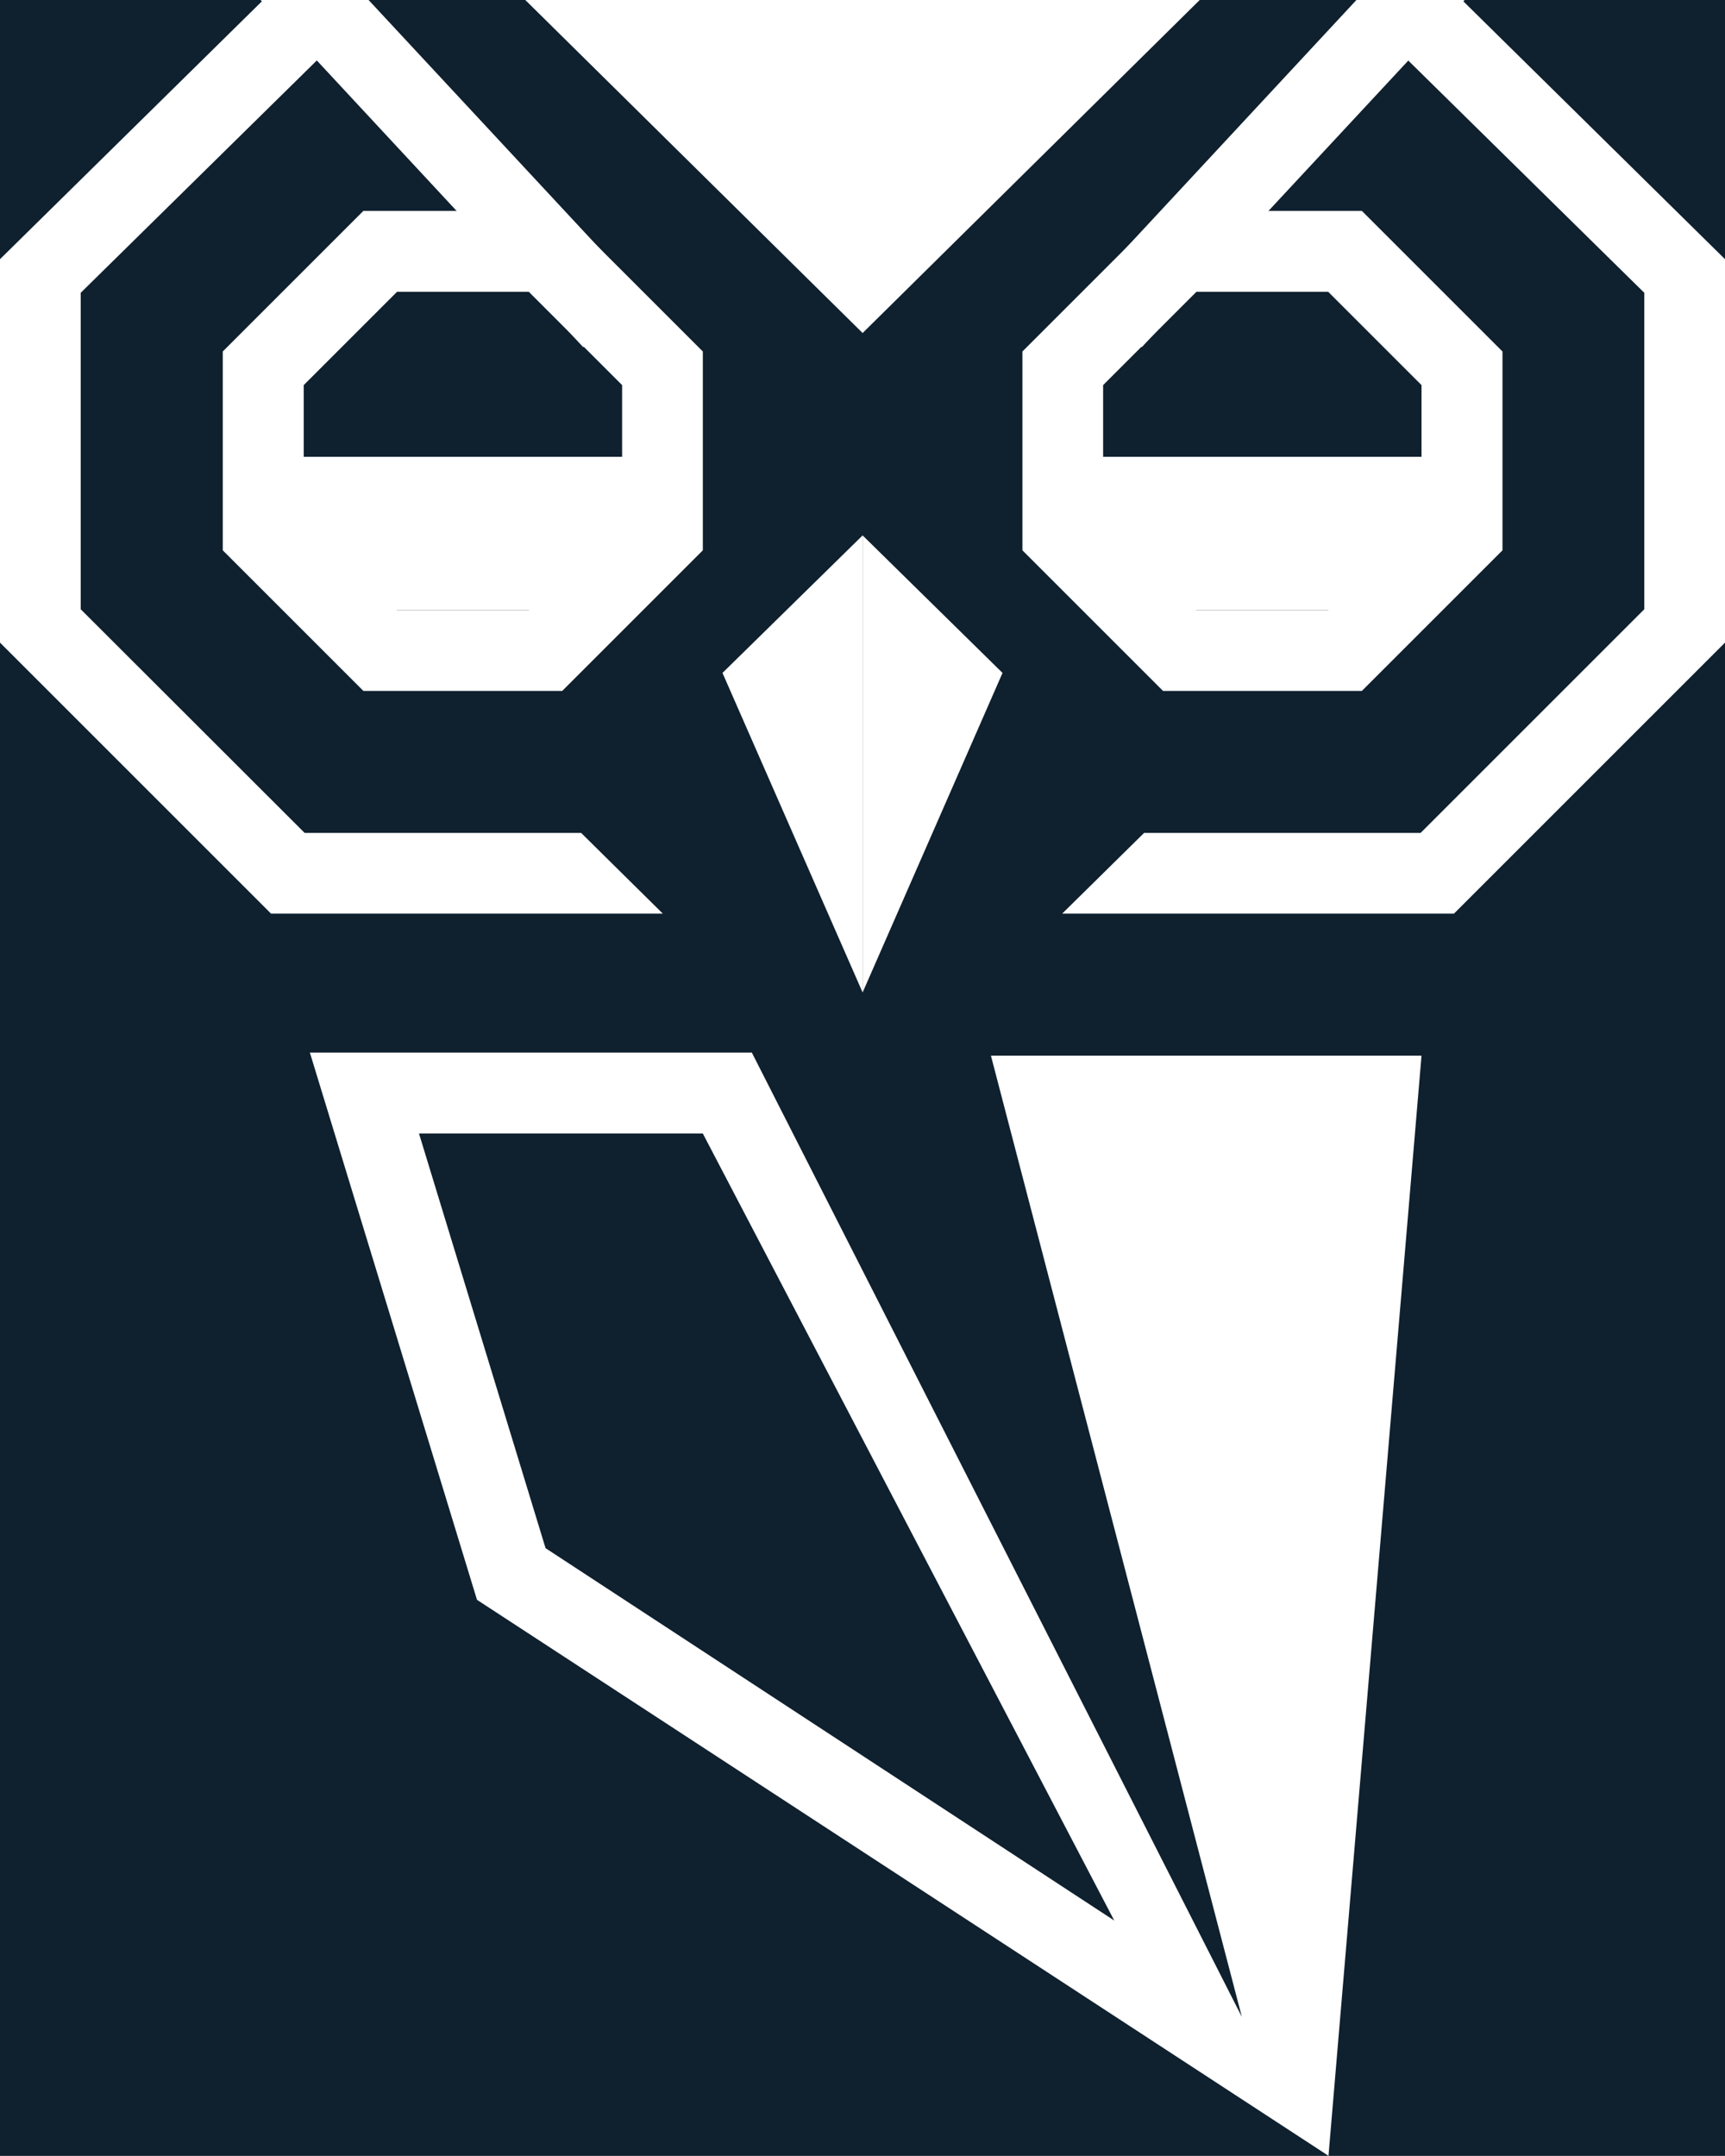
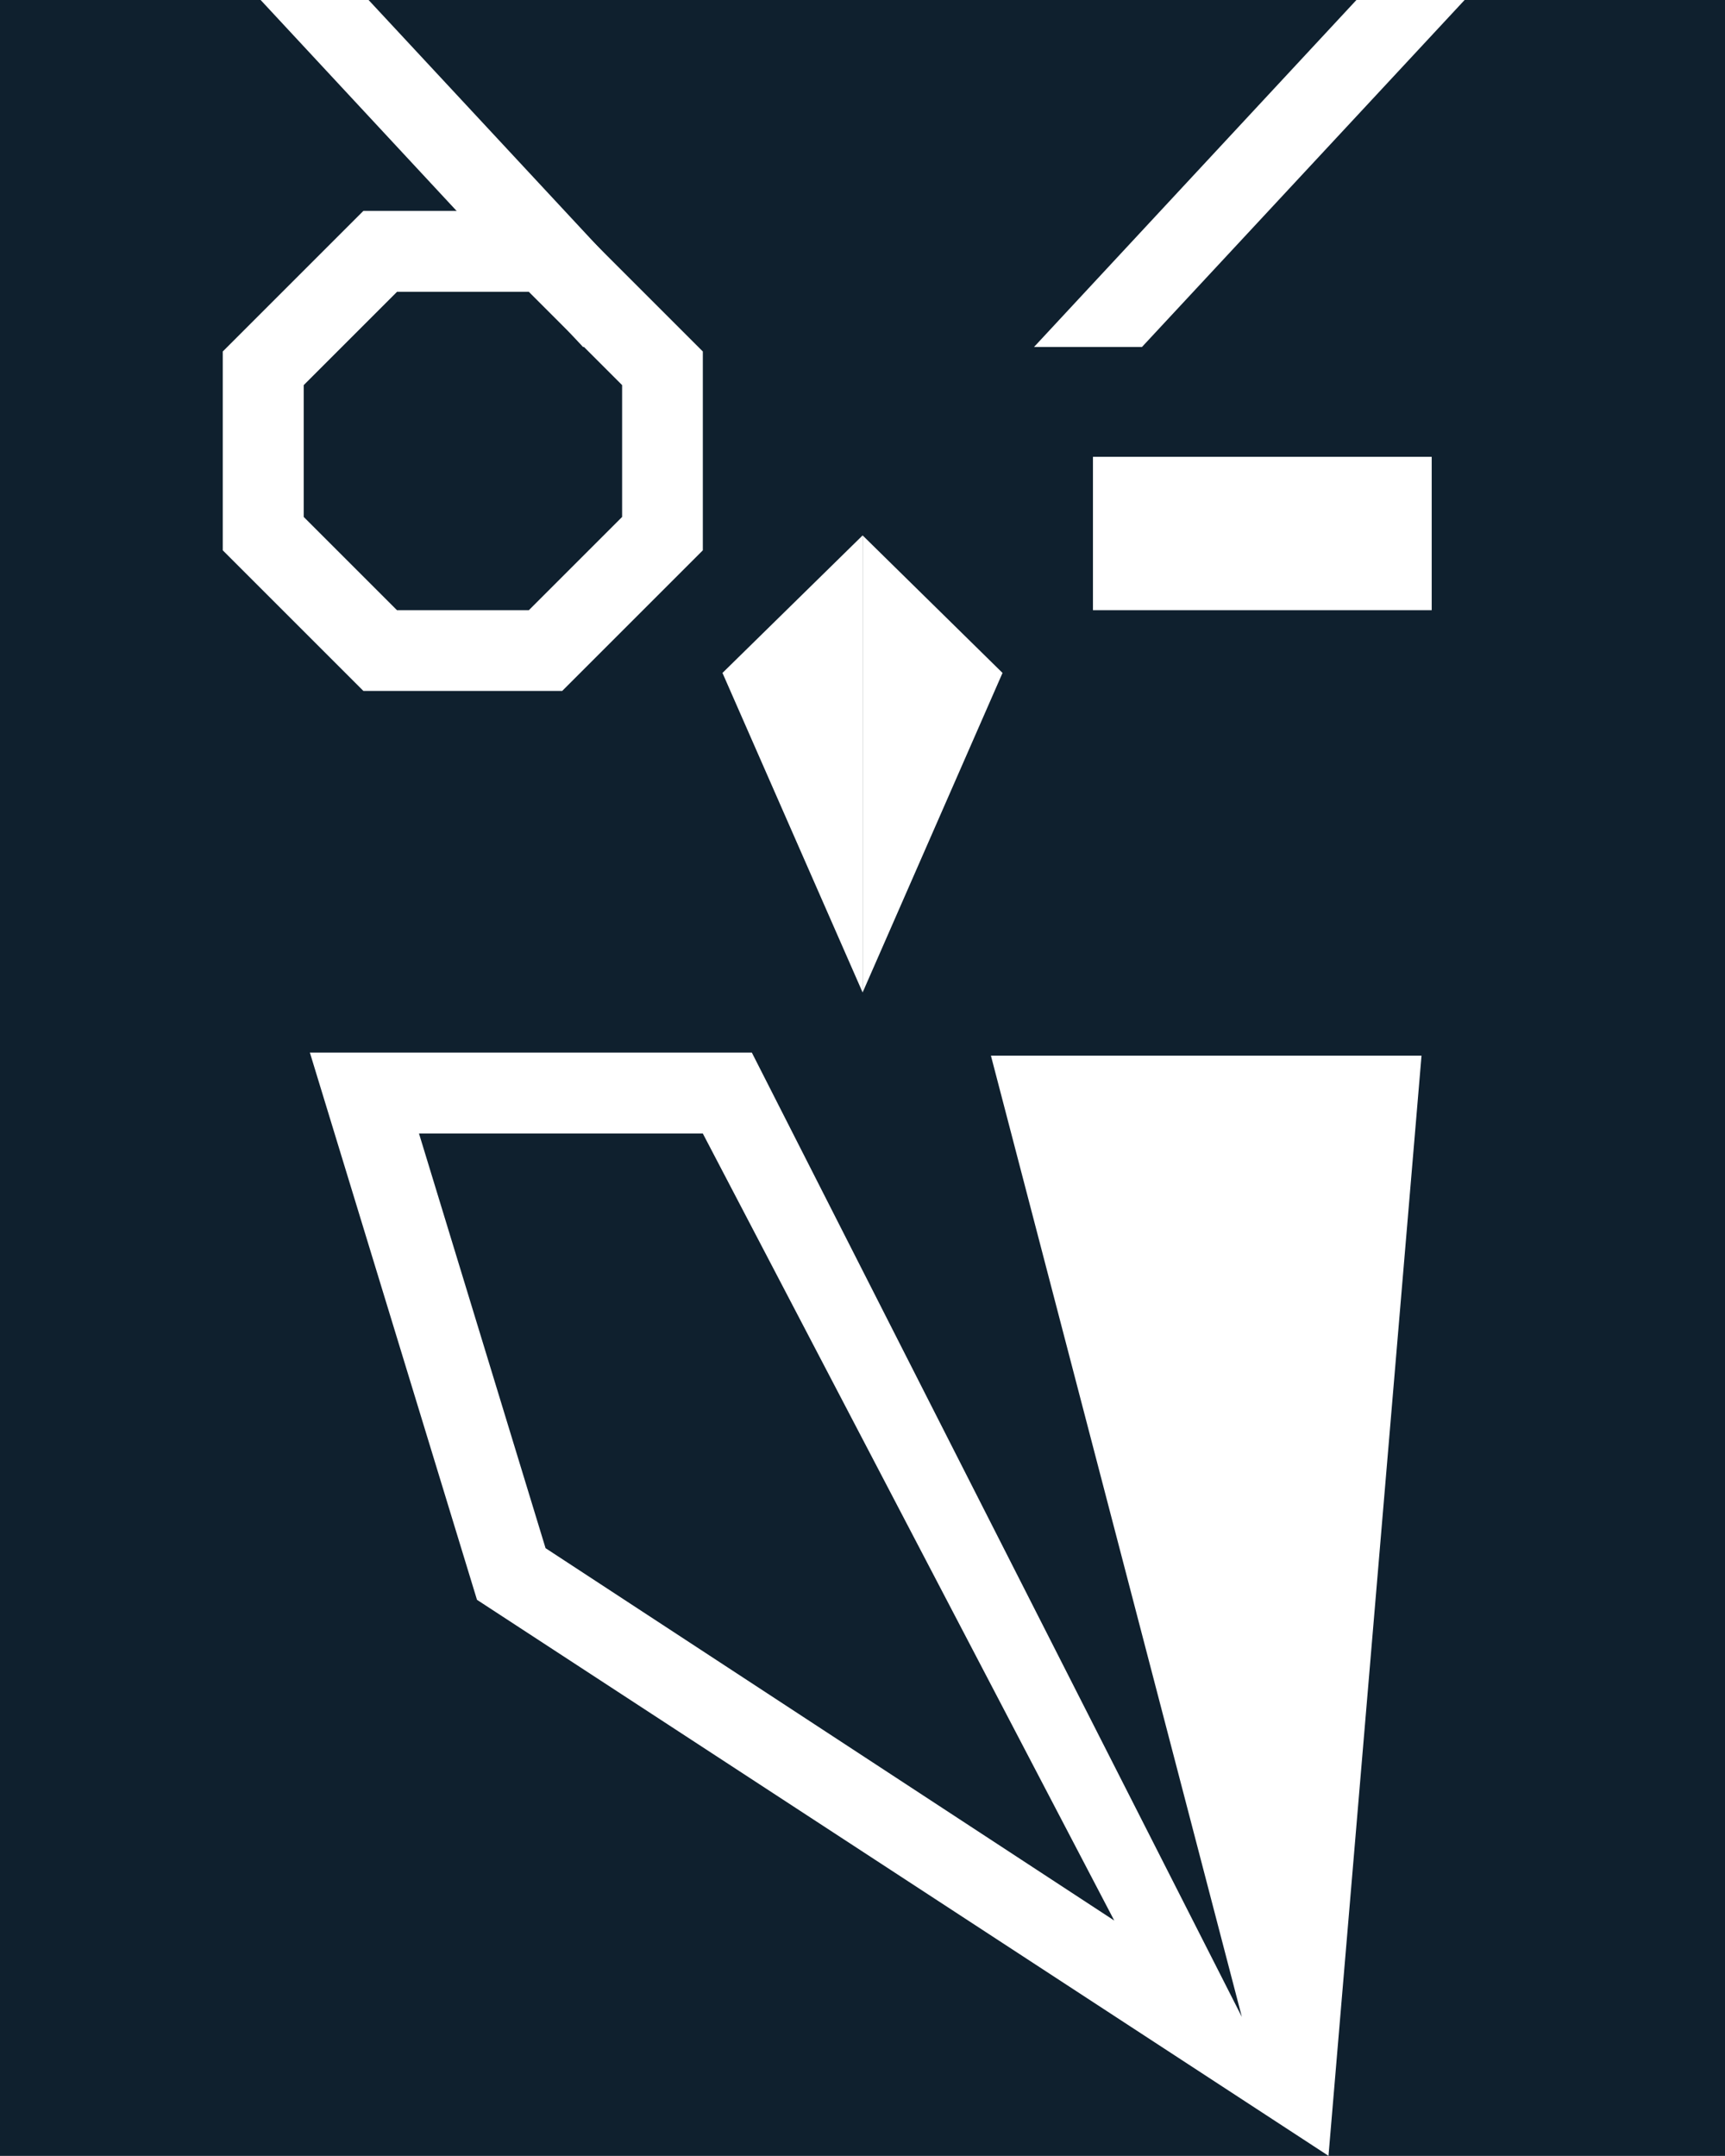
<svg xmlns="http://www.w3.org/2000/svg" id="Layer_2" data-name="Layer 2" viewBox="0 0 72.87 91.08">
  <rect x="0" y="0" width="72.87" height="91.08" fill="#808080" stroke="none" />
  <defs>
    <style>
      .cls-bg {
        fill: #0f202e;
      }
      .cls-1 {
        fill: #fff;
      }
    </style>
  </defs>
  <rect class="cls-bg" x="-10" y="-10" width="92.87" height="111.08" rx="8" />
  <g id="Layer_1-2" data-name="Layer 1">
    <g>
      <g>
-         <path class="cls-1" d="M23.75,29.19h-8.4l-5.94-5.94v-8.4l5.94-5.94h8.4l5.94,5.94v8.4l-5.94,5.94ZM16.77,25.78h5.57l3.94-3.94v-5.57l-3.94-3.94h-5.57l-3.94,3.94v5.57l3.94,3.94Z" />
+         <path class="cls-1" d="M23.75,29.19h-8.4l-5.94-5.94v-8.4l5.94-5.94h8.4l5.94,5.94v8.4ZM16.77,25.78h5.57l3.94-3.94v-5.57l-3.94-3.94h-5.57l-3.94,3.94v5.57l3.94,3.94Z" />
        <polygon class="cls-1" points="30.52 28.43 36.44 22.62 36.44 41.93 30.52 28.43" />
        <polygon class="cls-1" points="29.2 14.66 24.63 14.66 11.01 0 15.57 0 29.2 14.66" />
-         <path class="cls-1" d="M43.19,23.25v-8.4s5.94-5.94,5.94-5.94h8.4s5.94,5.94,5.94,5.94v8.4s-5.94,5.94-5.94,5.94h-8.4s-5.94-5.94-5.94-5.94ZM60.05,21.84v-5.57s-3.94-3.94-3.94-3.94h-5.57s-3.94,3.94-3.94,3.94v5.57s3.94,3.94,3.94,3.94h5.57s3.94-3.94,3.94-3.94Z" />
        <polygon class="cls-1" points="42.35 28.43 36.44 22.62 36.44 41.93 42.35 28.43" />
        <polygon class="cls-1" points="43.68 14.66 48.24 14.66 61.87 0 57.3 0 43.68 14.66" />
-         <polygon class="cls-1" points="36.44 14.07 50.68 0 22.19 0 36.44 14.07" />
-         <polygon class="cls-1" points="61.76 0 59.34 2.41 69.46 12.37 69.46 25.74 60.01 35.19 48.33 35.19 44.89 38.58 44.88 38.6 61.42 38.6 72.87 27.15 72.87 10.95 61.76 0" />
-         <polygon class="cls-1" points="24.55 35.19 12.87 35.19 3.41 25.74 3.41 12.37 13.53 2.41 11.12 0 0 10.95 0 27.15 11.45 38.6 28 38.6 27.98 38.58 24.55 35.19" />
        <path class="cls-1" d="M56.12,91.08l3.93-46.48h-18.19l10.6,40.61-20.7-40.74H13.09l7.06,23.12,35.97,23.49ZM23.05,65.42l-5.35-17.53h11.99l17.38,33.25-24.02-15.73Z" />
      </g>
-       <rect class="cls-1" x="12.38" y="19.3" width="14.31" height="6.48" />
      <rect class="cls-1" x="46.17" y="19.3" width="14.31" height="6.48" />
    </g>
  </g>
</svg>